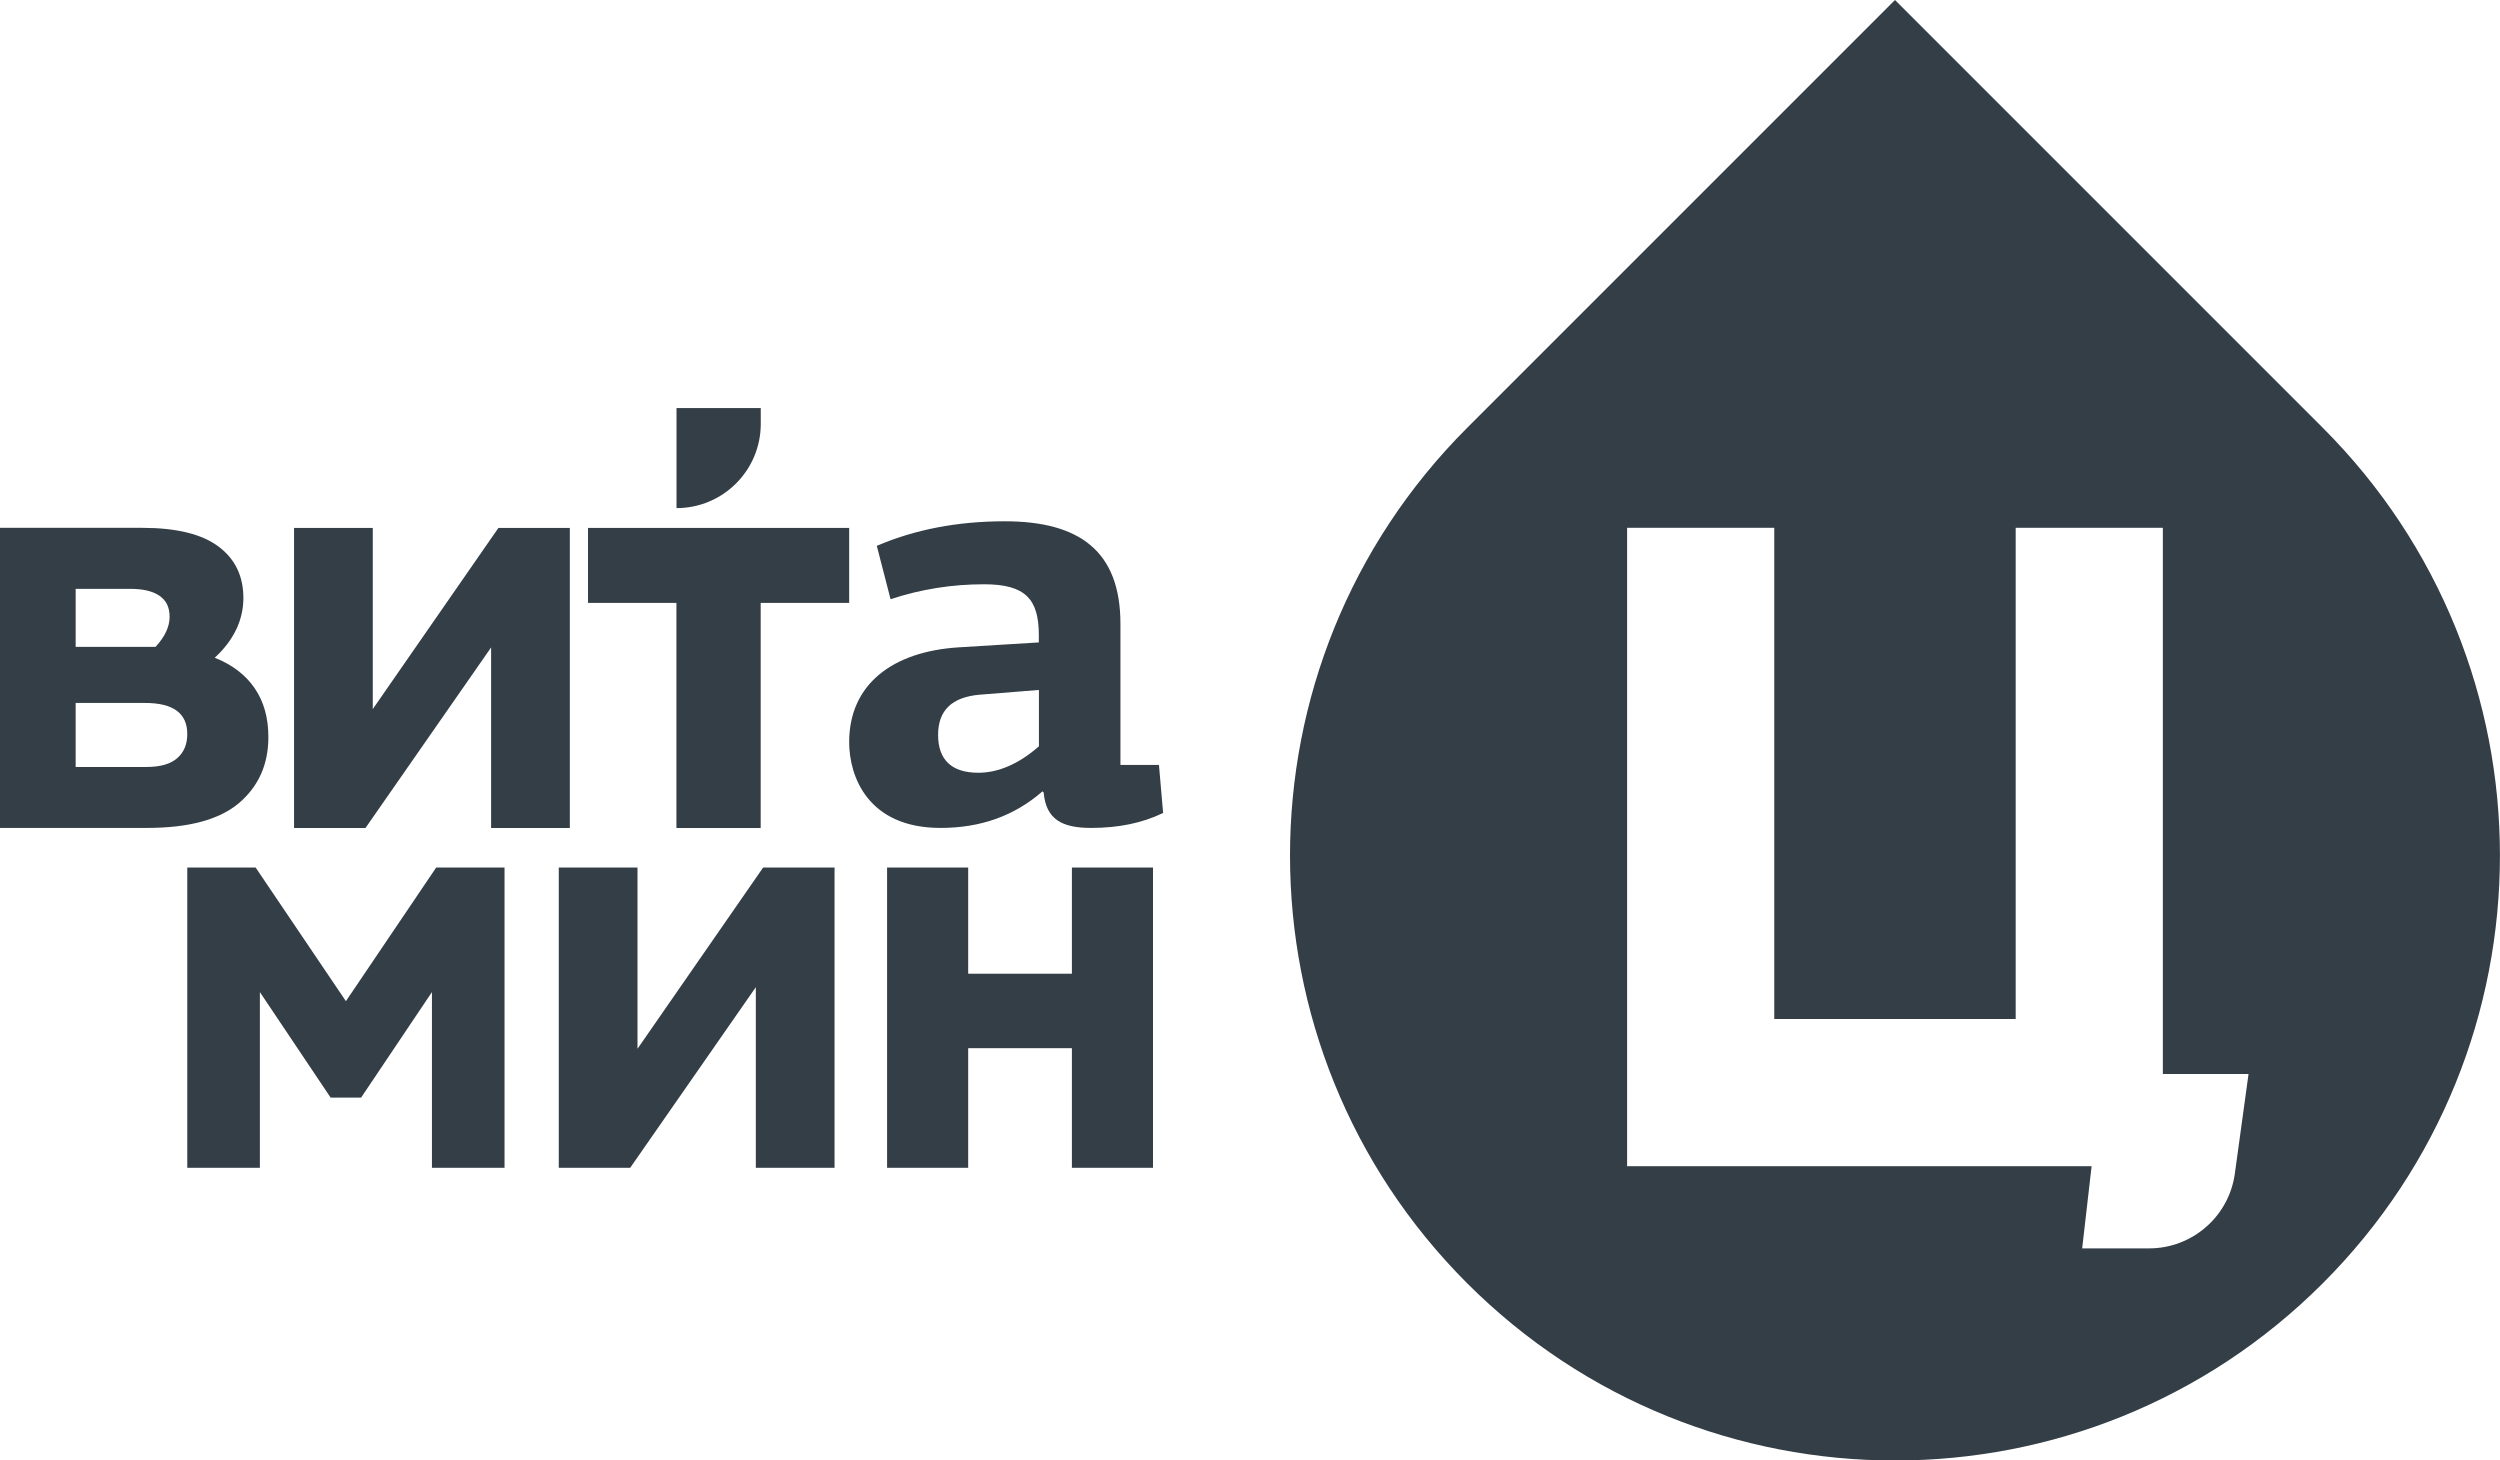
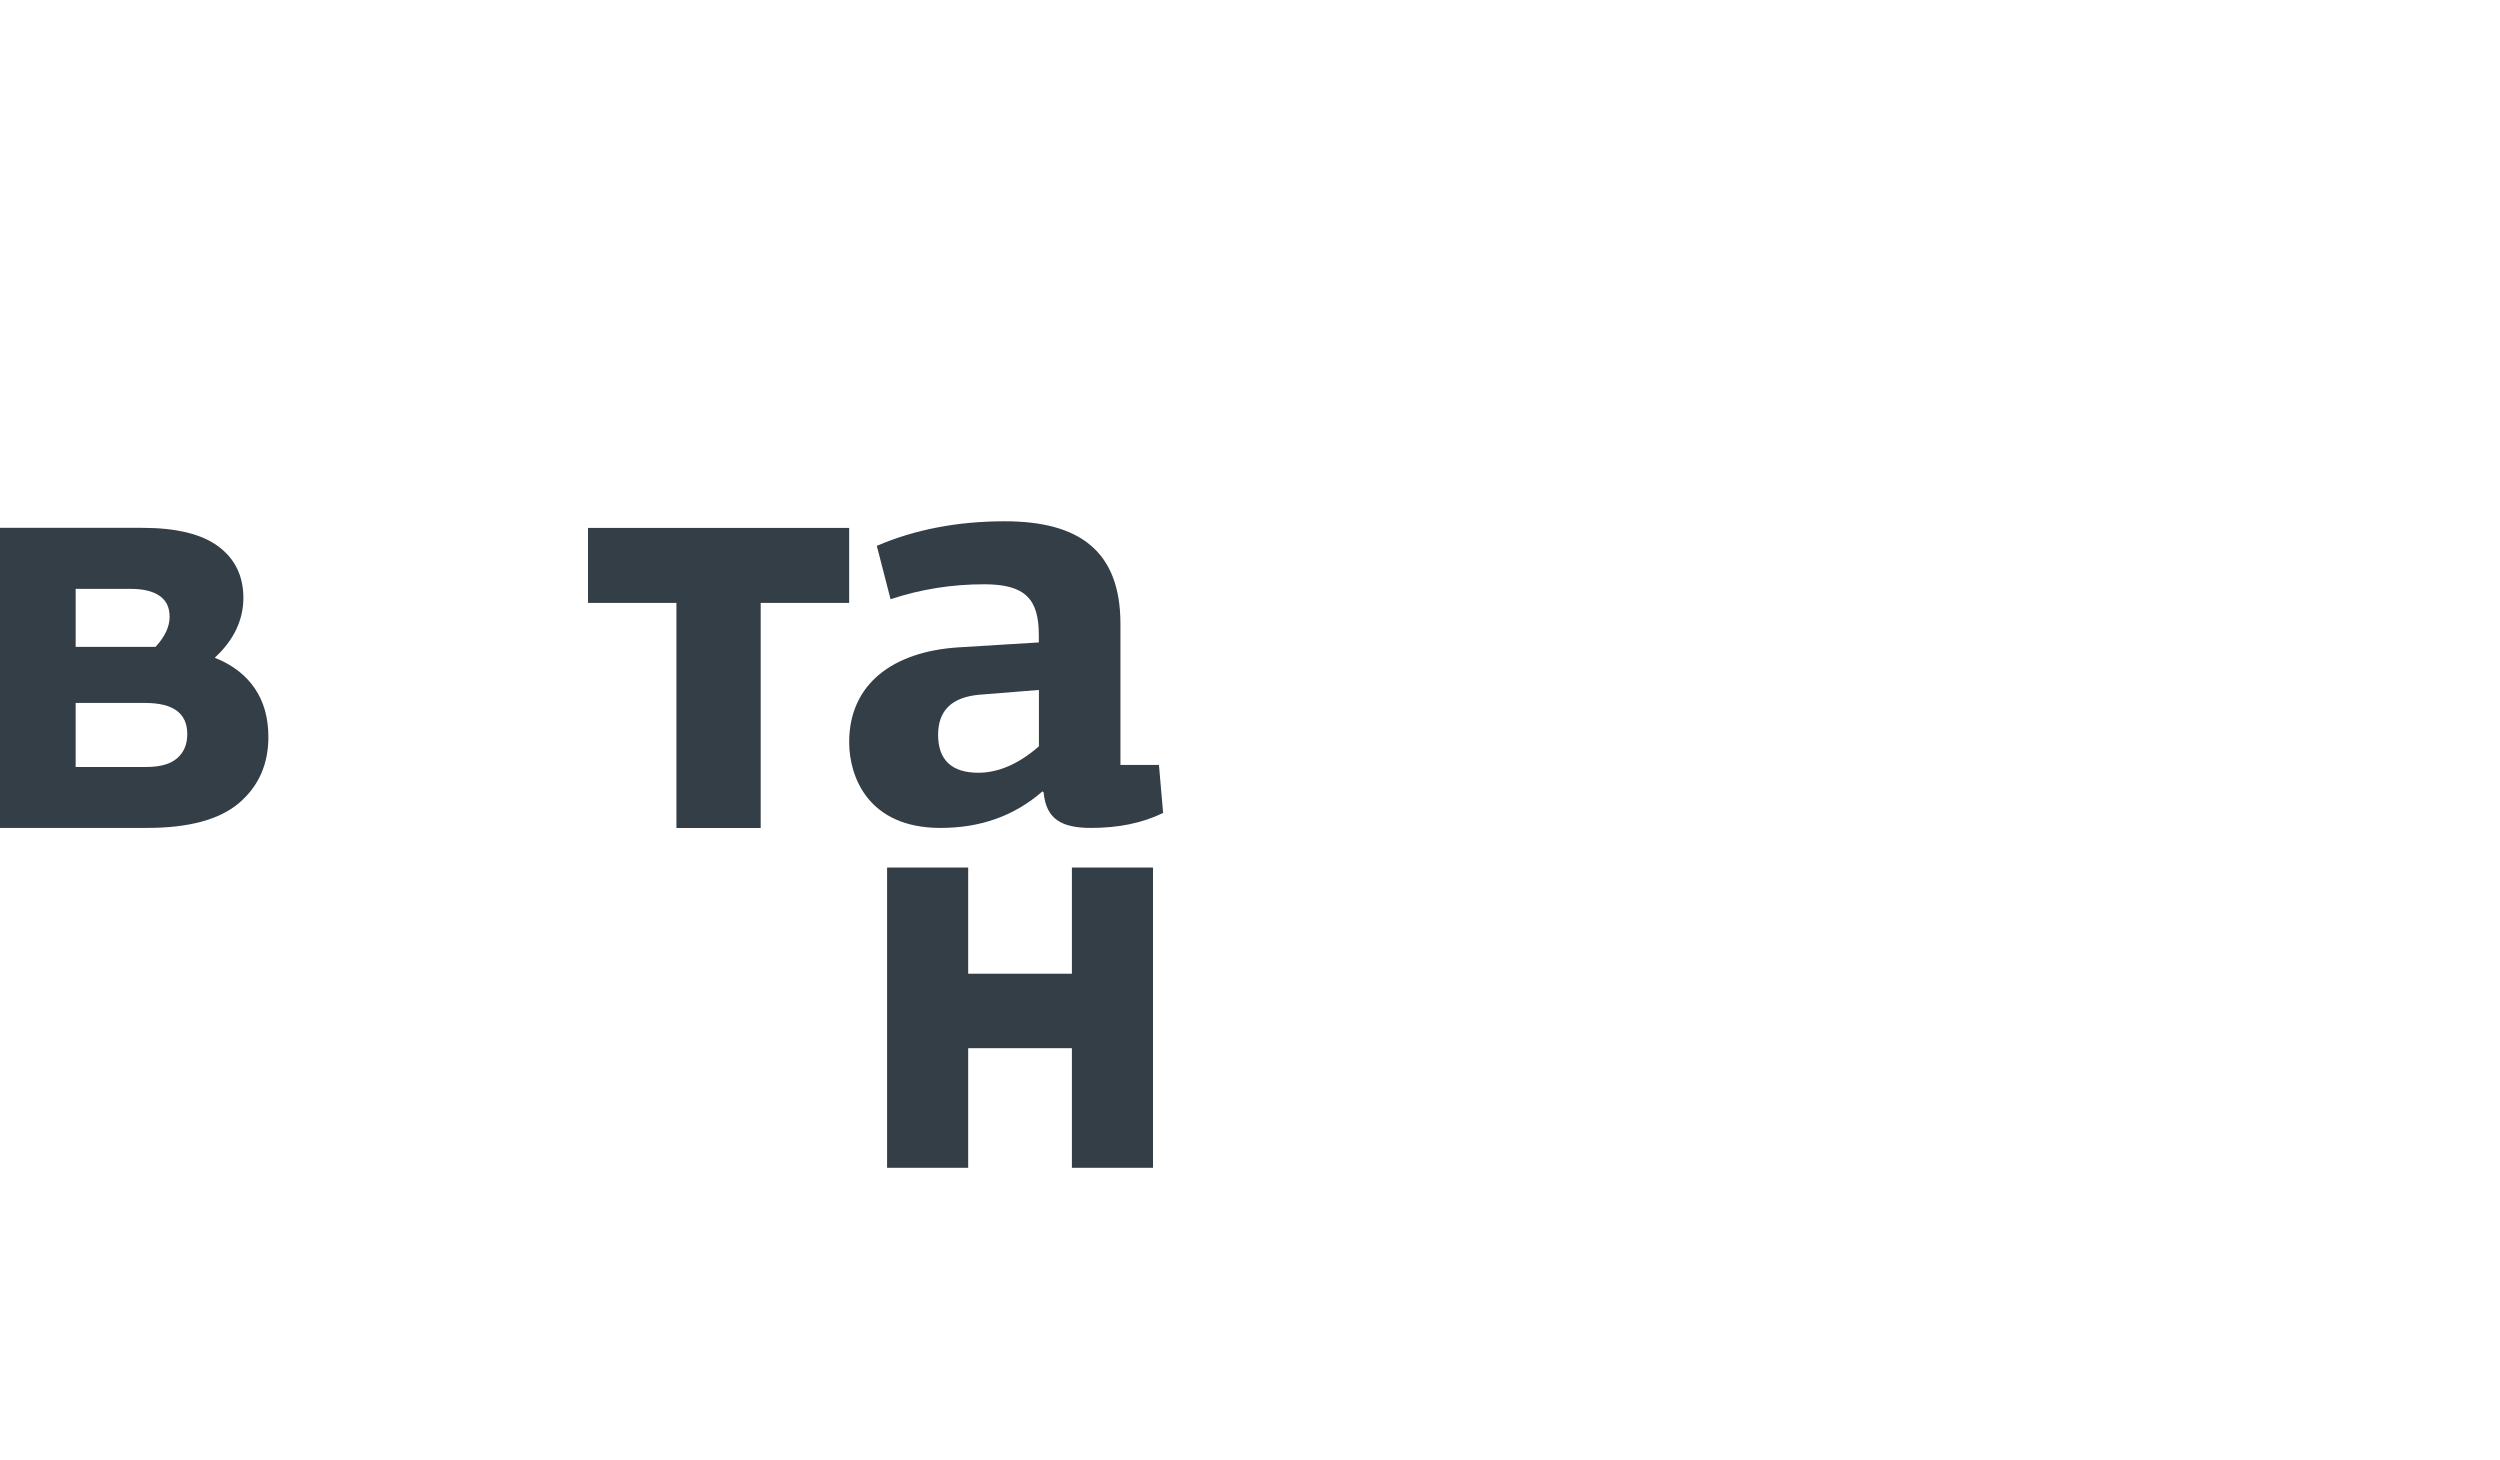
<svg xmlns="http://www.w3.org/2000/svg" id="_Слой_1" data-name="Слой 1" viewBox="0 0 294.08 171.8">
  <defs>
    <style> .cls-1 { fill: #333e46; stroke-width: 0px; } </style>
  </defs>
-   <path class="cls-1" d="m273.23,50.32L222.91,0l-50.32,50.32c-27.79,27.79-27.79,72.85,0,100.64h0c27.79,27.79,72.85,27.79,100.64,0h0c27.79-27.79,27.79-72.85,0-100.64Zm-10.34,87.73c-.69,5.04-5,8.8-10.09,8.8h-7.87l1.11-9.67h-54.64V62.09h17.31v57.78h28.4v-57.78h17.31v64.25h10.08l-1.61,11.71Z" />
  <g>
    <path class="cls-1" d="m0,62.09h16.72c4.02,0,7.01.73,8.97,2.19,1.96,1.46,2.94,3.48,2.94,6.06s-1.13,4.98-3.37,7.03c2.06.82,3.63,2.02,4.7,3.59,1.08,1.58,1.61,3.49,1.61,5.74,0,3.21-1.15,5.79-3.44,7.75-2.3,1.96-5.91,2.94-10.83,2.94H0v-35.3Zm17.58,14h.72c1.1-1.19,1.65-2.37,1.65-3.52s-.39-1.93-1.18-2.48-1.93-.82-3.41-.82h-6.46v6.82h8.68Zm-.35,14.13c1.62,0,2.83-.34,3.62-1.04.79-.69,1.18-1.63,1.18-2.83,0-2.44-1.65-3.66-4.95-3.66h-8.18v7.53h8.33Z" />
-     <path class="cls-1" d="m57.77,97.4v-21.24l-14.78,21.24h-8.4v-35.3h9.26v21.31l14.78-21.31h8.4v35.3h-9.26Z" />
    <path class="cls-1" d="m79.58,70.92h-10.41v-8.82h30.72v8.82h-10.41v26.48h-9.91v-26.48Z" />
-     <path class="cls-1" d="m38.89,129.11l-8.32-12.41v20.67h-8.54v-35.32h8.04l10.62,15.72,10.62-15.72h8.04v35.32h-8.54v-20.67l-8.33,12.41h-3.59Z" />
-     <path class="cls-1" d="m88.91,137.37v-21.25l-14.78,21.25h-8.4v-35.32h9.26v21.32l14.78-21.32h8.4v35.32h-9.26Z" />
    <path class="cls-1" d="m126.09,123.3h-12.2v14.07h-9.54v-35.32h9.54v12.49h12.2v-12.49h9.54v35.32h-9.54v-14.07Z" />
    <path class="cls-1" d="m131.81,89.98h4.52l.49,5.65c-2.47,1.2-5.29,1.76-8.47,1.76-3.39,0-5.3-.98-5.58-4.16l-.14-.14c-3.32,2.89-7.27,4.3-12,4.3-8.54,0-10.74-6.06-10.74-10.09,0-6.85,5.16-10.66,12.86-11.15l4.72-.29,4.73-.29v-.85c0-4.23-1.56-5.99-6.43-5.99-3.74,0-7.41.56-11.01,1.76l-1.62-6.28c4.45-1.91,9.46-2.89,15.04-2.89,8.82,0,13.62,3.52,13.62,12.07v16.59Zm-9.6-8.82l-6.99.56c-3.25.29-4.87,1.84-4.87,4.73s1.56,4.45,4.72,4.45c2.4,0,4.8-1.06,7.14-3.11v-6.63Z" />
-     <path class="cls-1" d="m79.58,48h9.91v1.86c0,5.47-4.44,9.91-9.91,9.91h0v-11.77h0Z" />
  </g>
</svg>